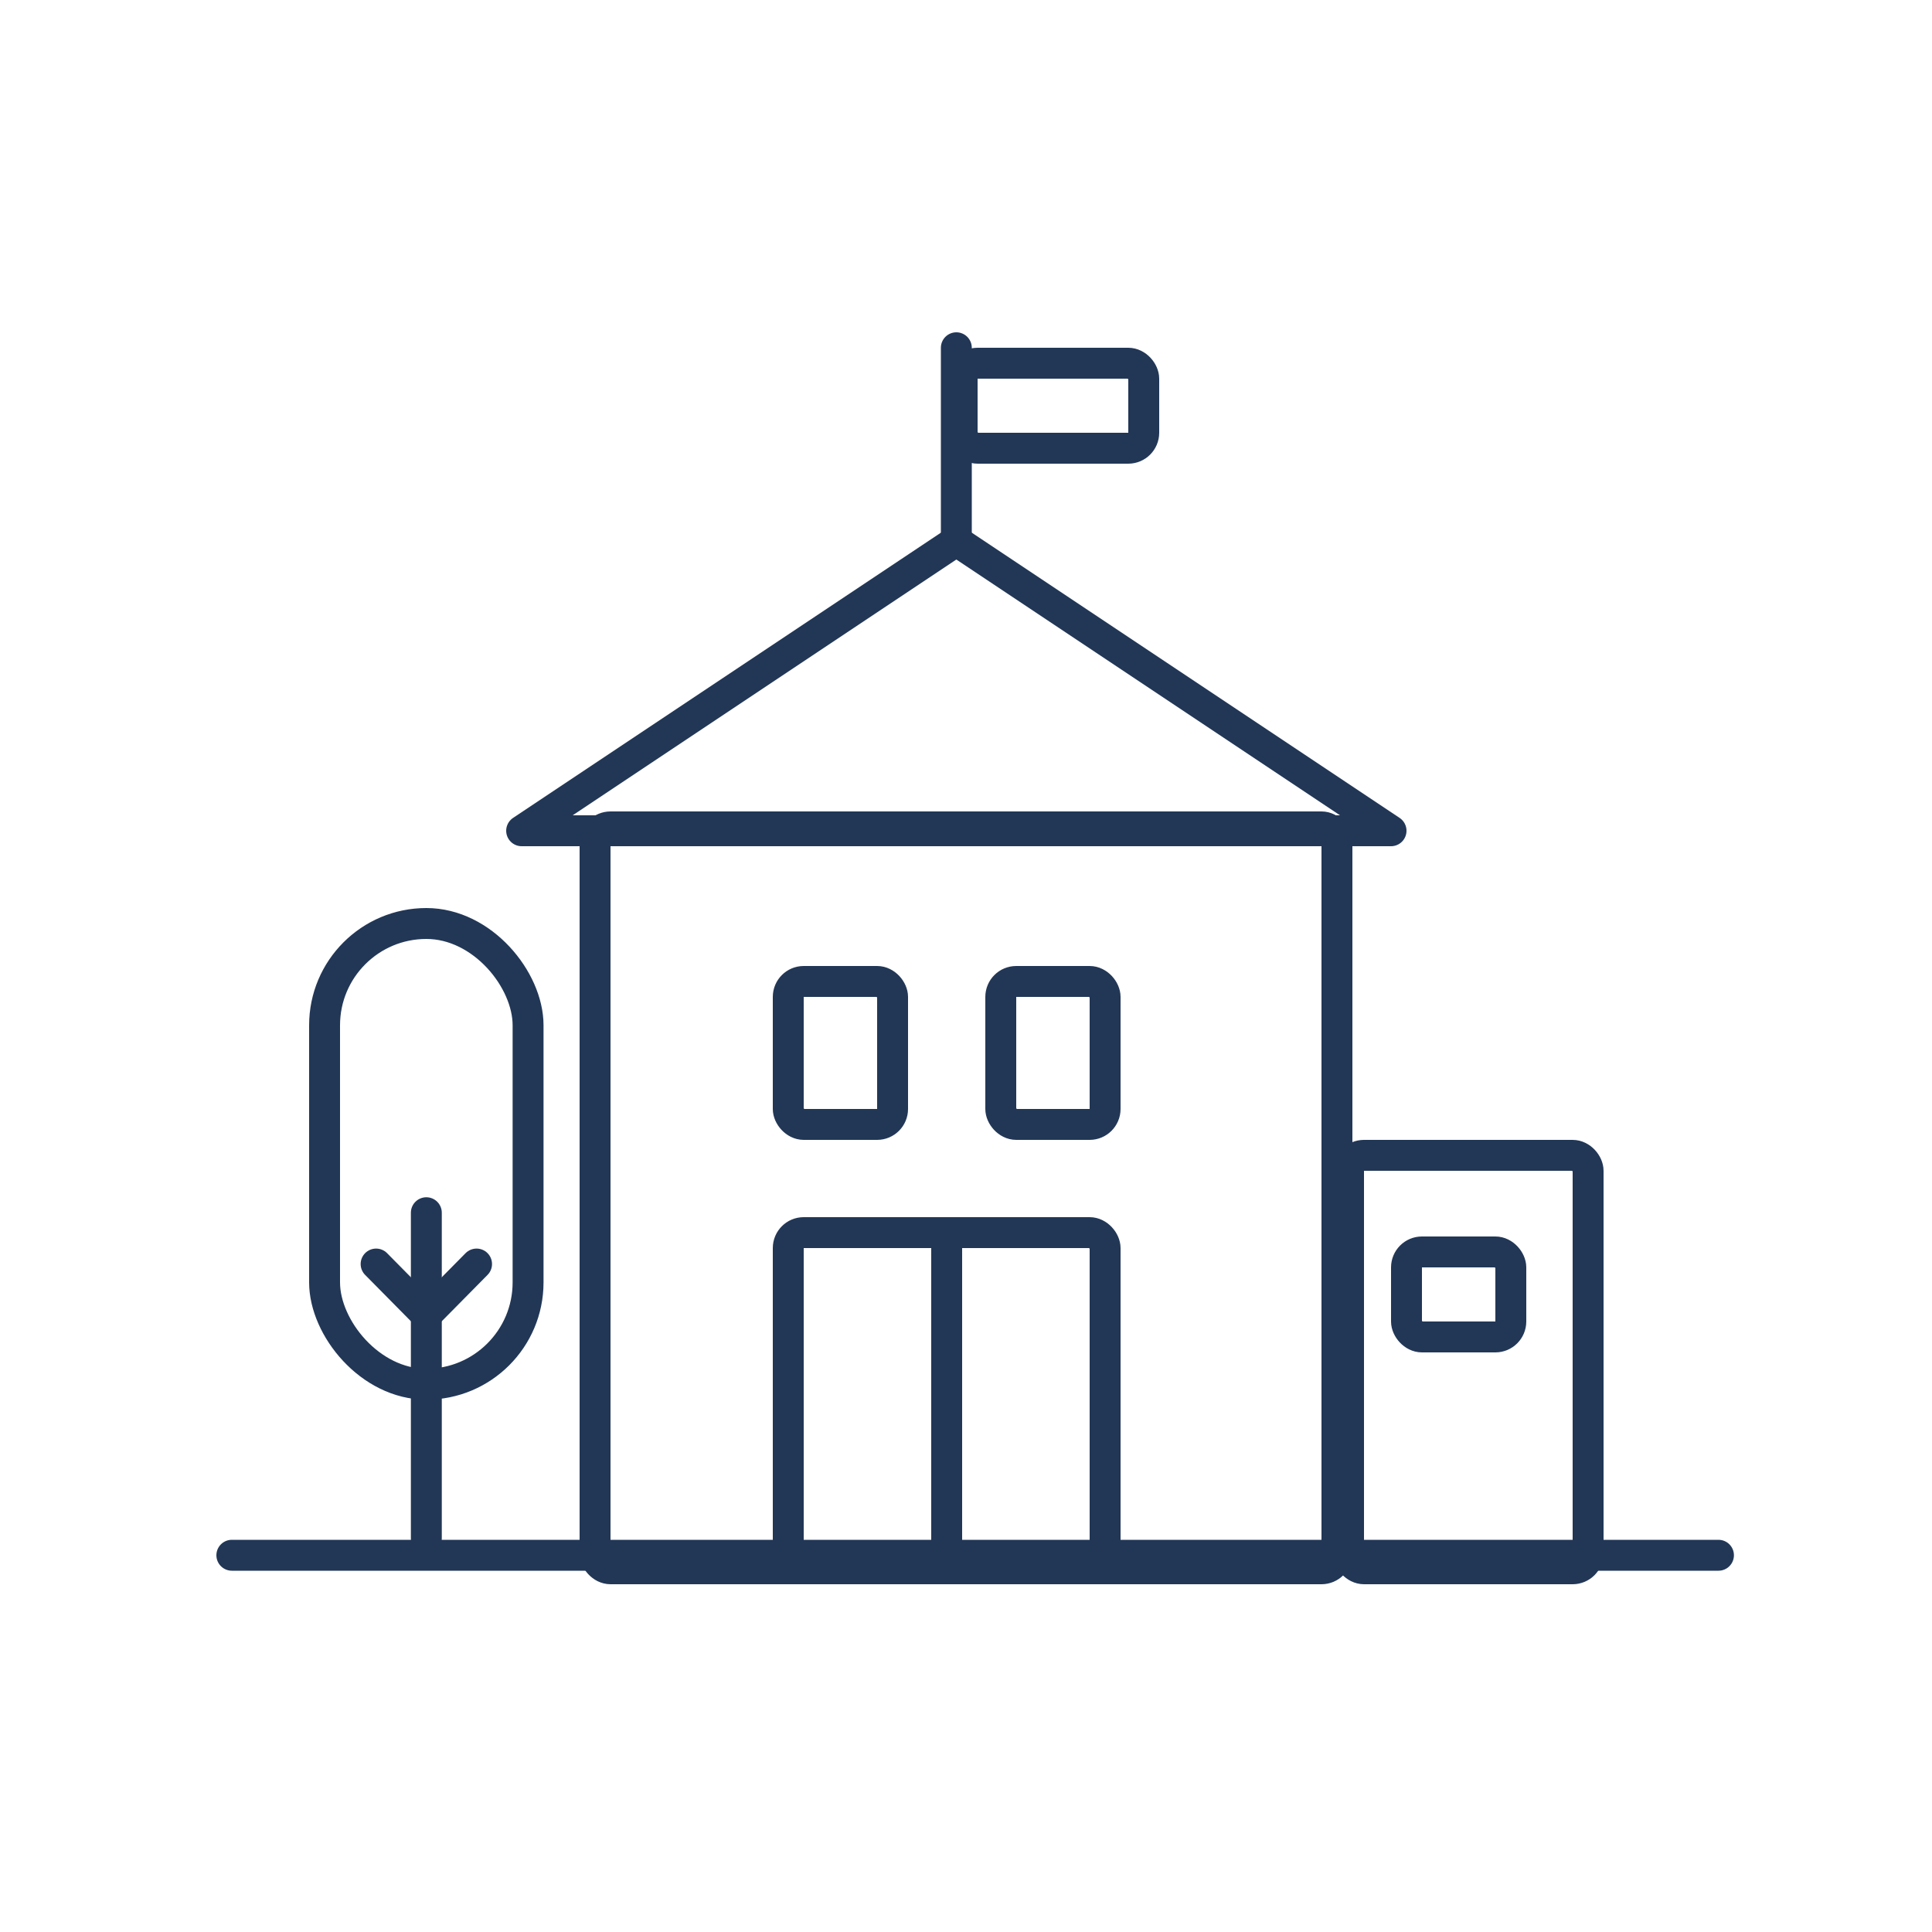
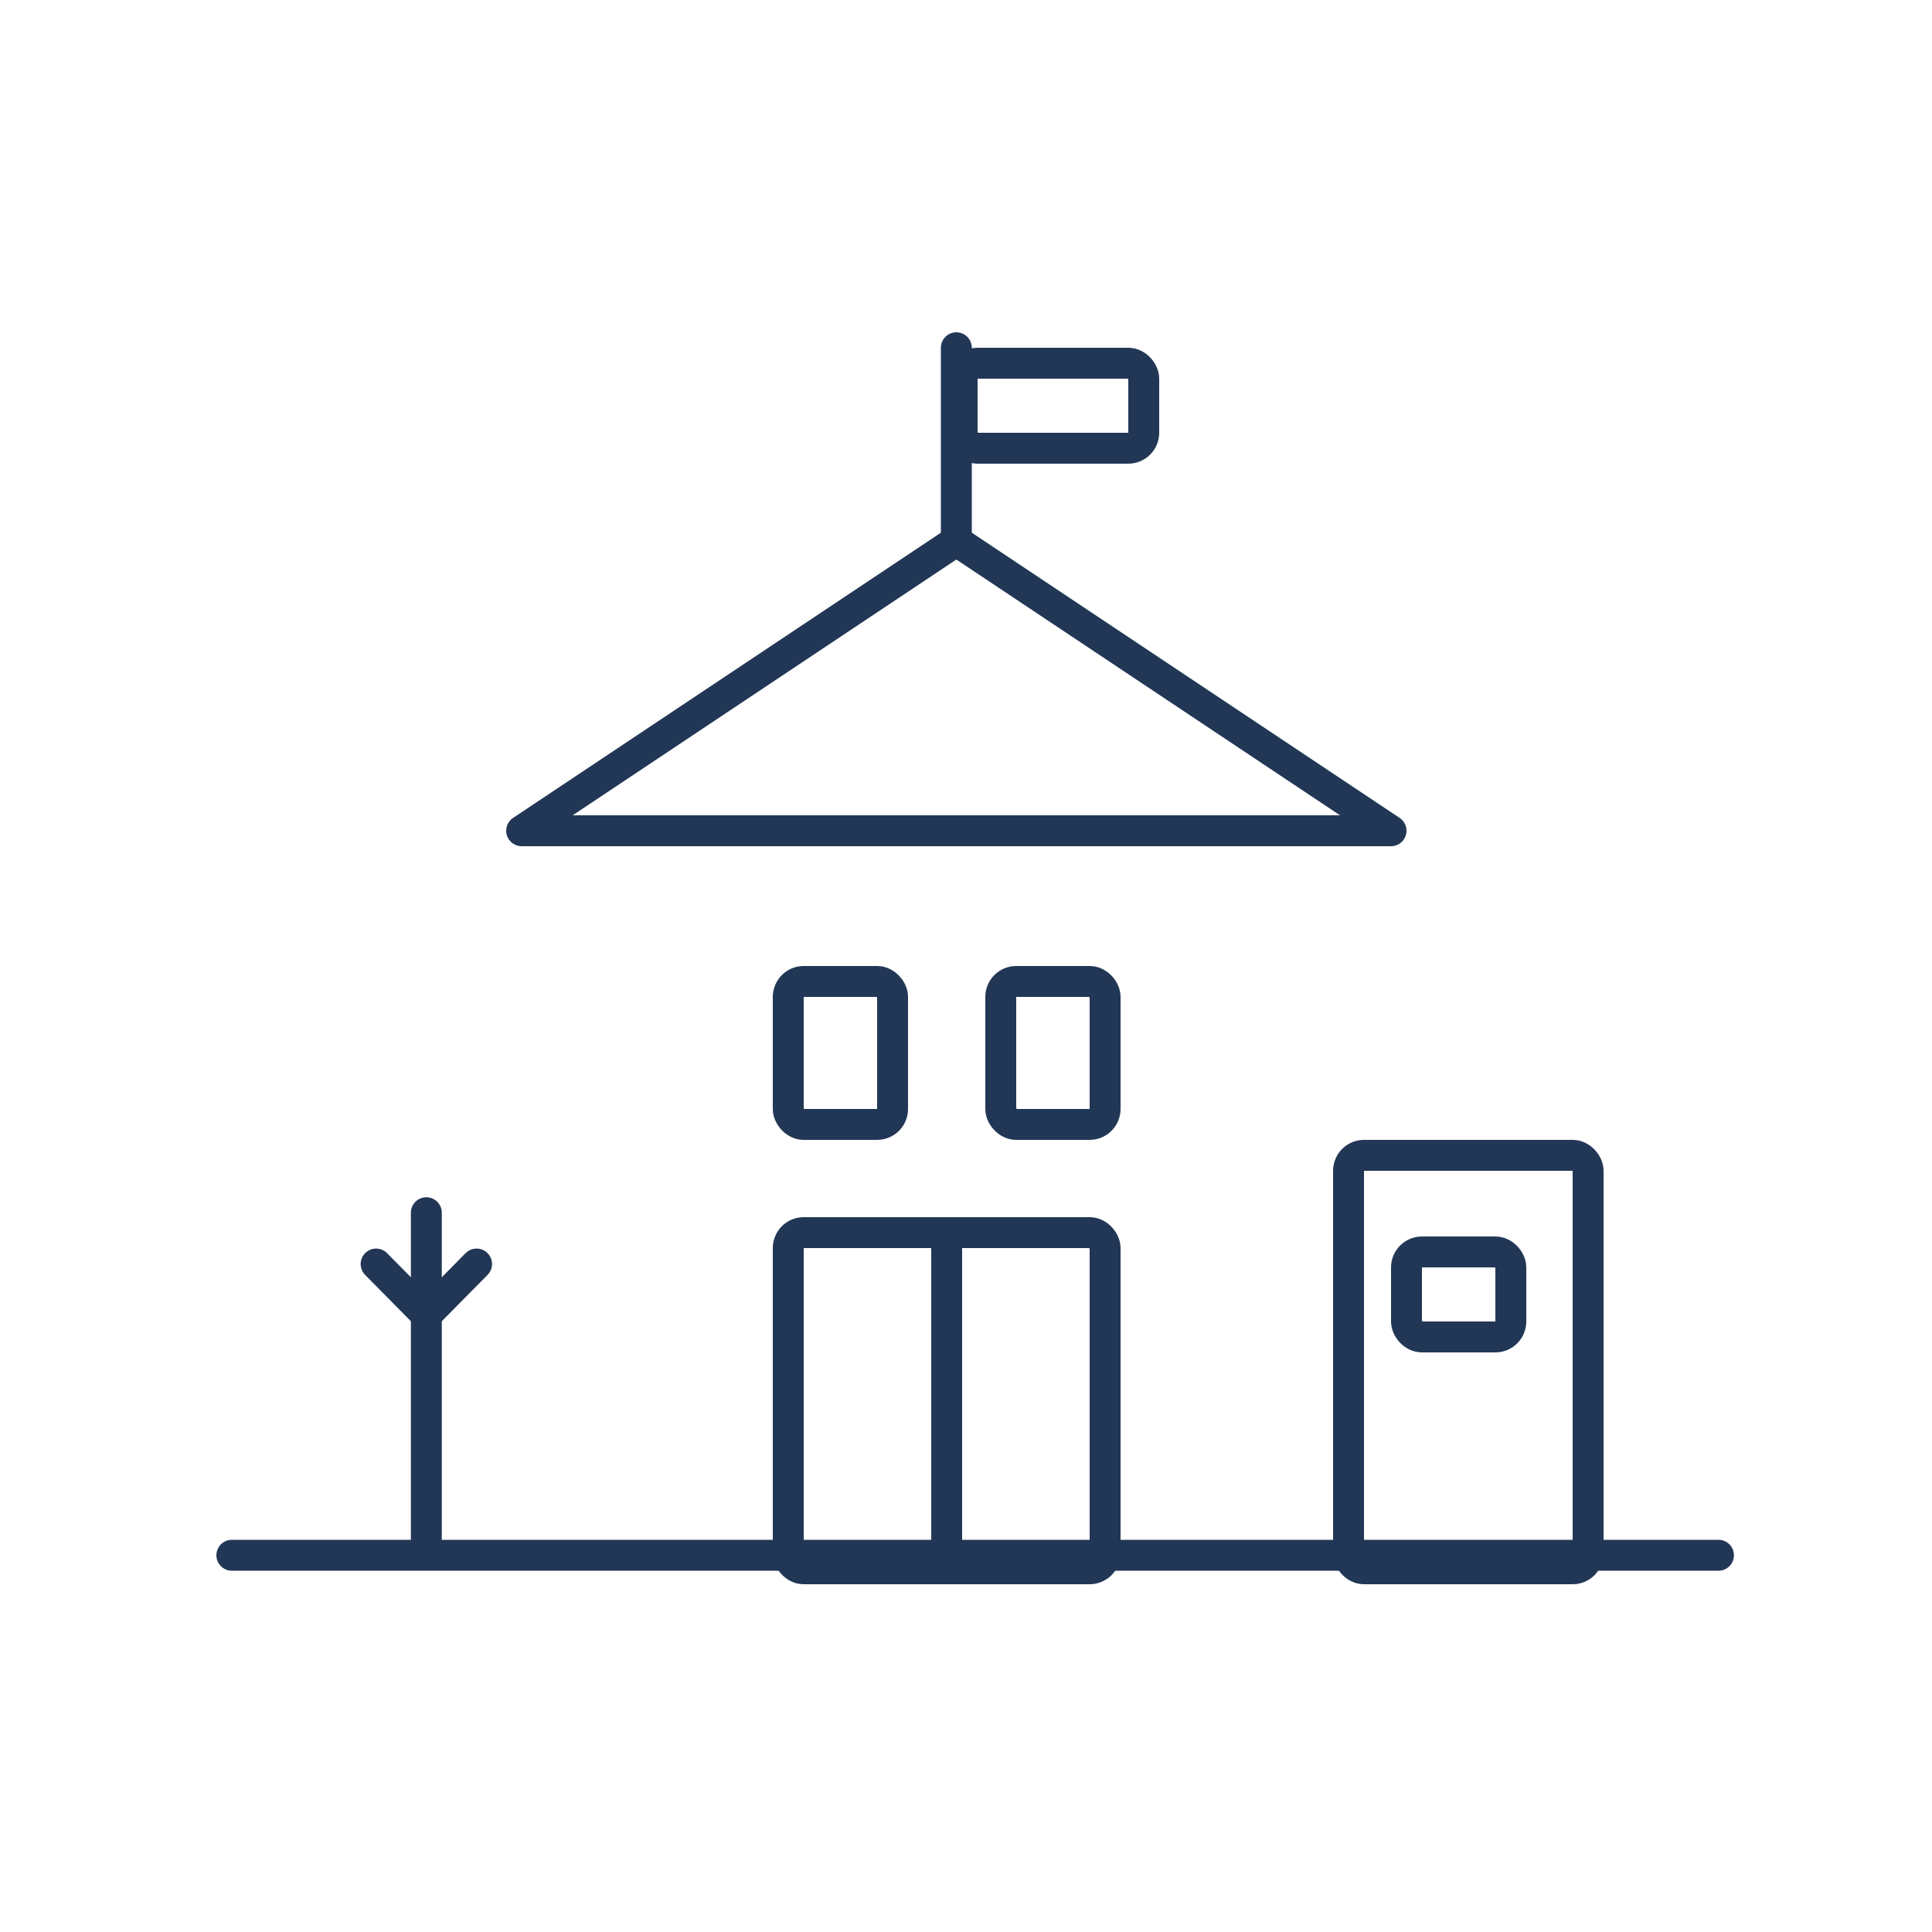
<svg xmlns="http://www.w3.org/2000/svg" width="100px" height="100px" viewBox="0 0 100 100" version="1.1">
  <title>Artboard Copy 4</title>
  <desc>Created with Sketch.</desc>
  <g id="Artboard-Copy-4" stroke="none" stroke-width="1" fill="none" fill-rule="evenodd">
    <g id="Group" transform="translate(12, 18)" stroke="#223756" stroke-width="1.6">
      <polygon id="Path-2" stroke-linecap="round" stroke-linejoin="round" points="15 25 37.5 10 60 25" />
-       <rect id="Rectangle" x="18.8" y="24.8" width="38.4" height="38.4" rx="0.8" />
      <rect id="Rectangle" x="28.8" y="45.8" width="16.4" height="17.4" rx="0.8" />
      <rect id="Rectangle-Copy-3" x="39.8" y="32.8" width="5.4" height="7.4" rx="0.8" />
      <rect id="Rectangle-Copy-5" x="60.8" y="46.8" width="5.4" height="4.4" rx="0.8" />
      <rect id="Rectangle-Copy-4" x="28.8" y="32.8" width="5.4" height="7.4" rx="0.8" />
      <path d="M37,46.629 L37,62.838" id="Line-2" stroke-linecap="round" stroke-linejoin="round" />
      <rect id="Rectangle" x="57.8" y="41.8" width="12.4" height="21.4" rx="0.8" />
      <path d="M37.5,9.703 L37.5,0" id="Path-3" stroke-linecap="round" stroke-linejoin="round" />
      <rect id="Rectangle" x="37.8" y="0.8" width="9.4" height="4.4" rx="0.8" />
      <g id="Group-12" transform="translate(4, 29)">
-         <rect id="Rectangle" x="0.8" y="0.8" width="10.533" height="23.845" rx="5.267" />
        <path d="M6.067,15.77 L6.067,32.624" id="Path-4" stroke-linecap="round" />
        <polyline id="Path-5" stroke-linecap="round" stroke-linejoin="round" points="3.467 18.426 6.067 21.058 8.667 18.426" />
      </g>
      <path d="M0,62.5 L76.948,62.5" id="Path-6" stroke-linecap="round" />
    </g>
  </g>
</svg>